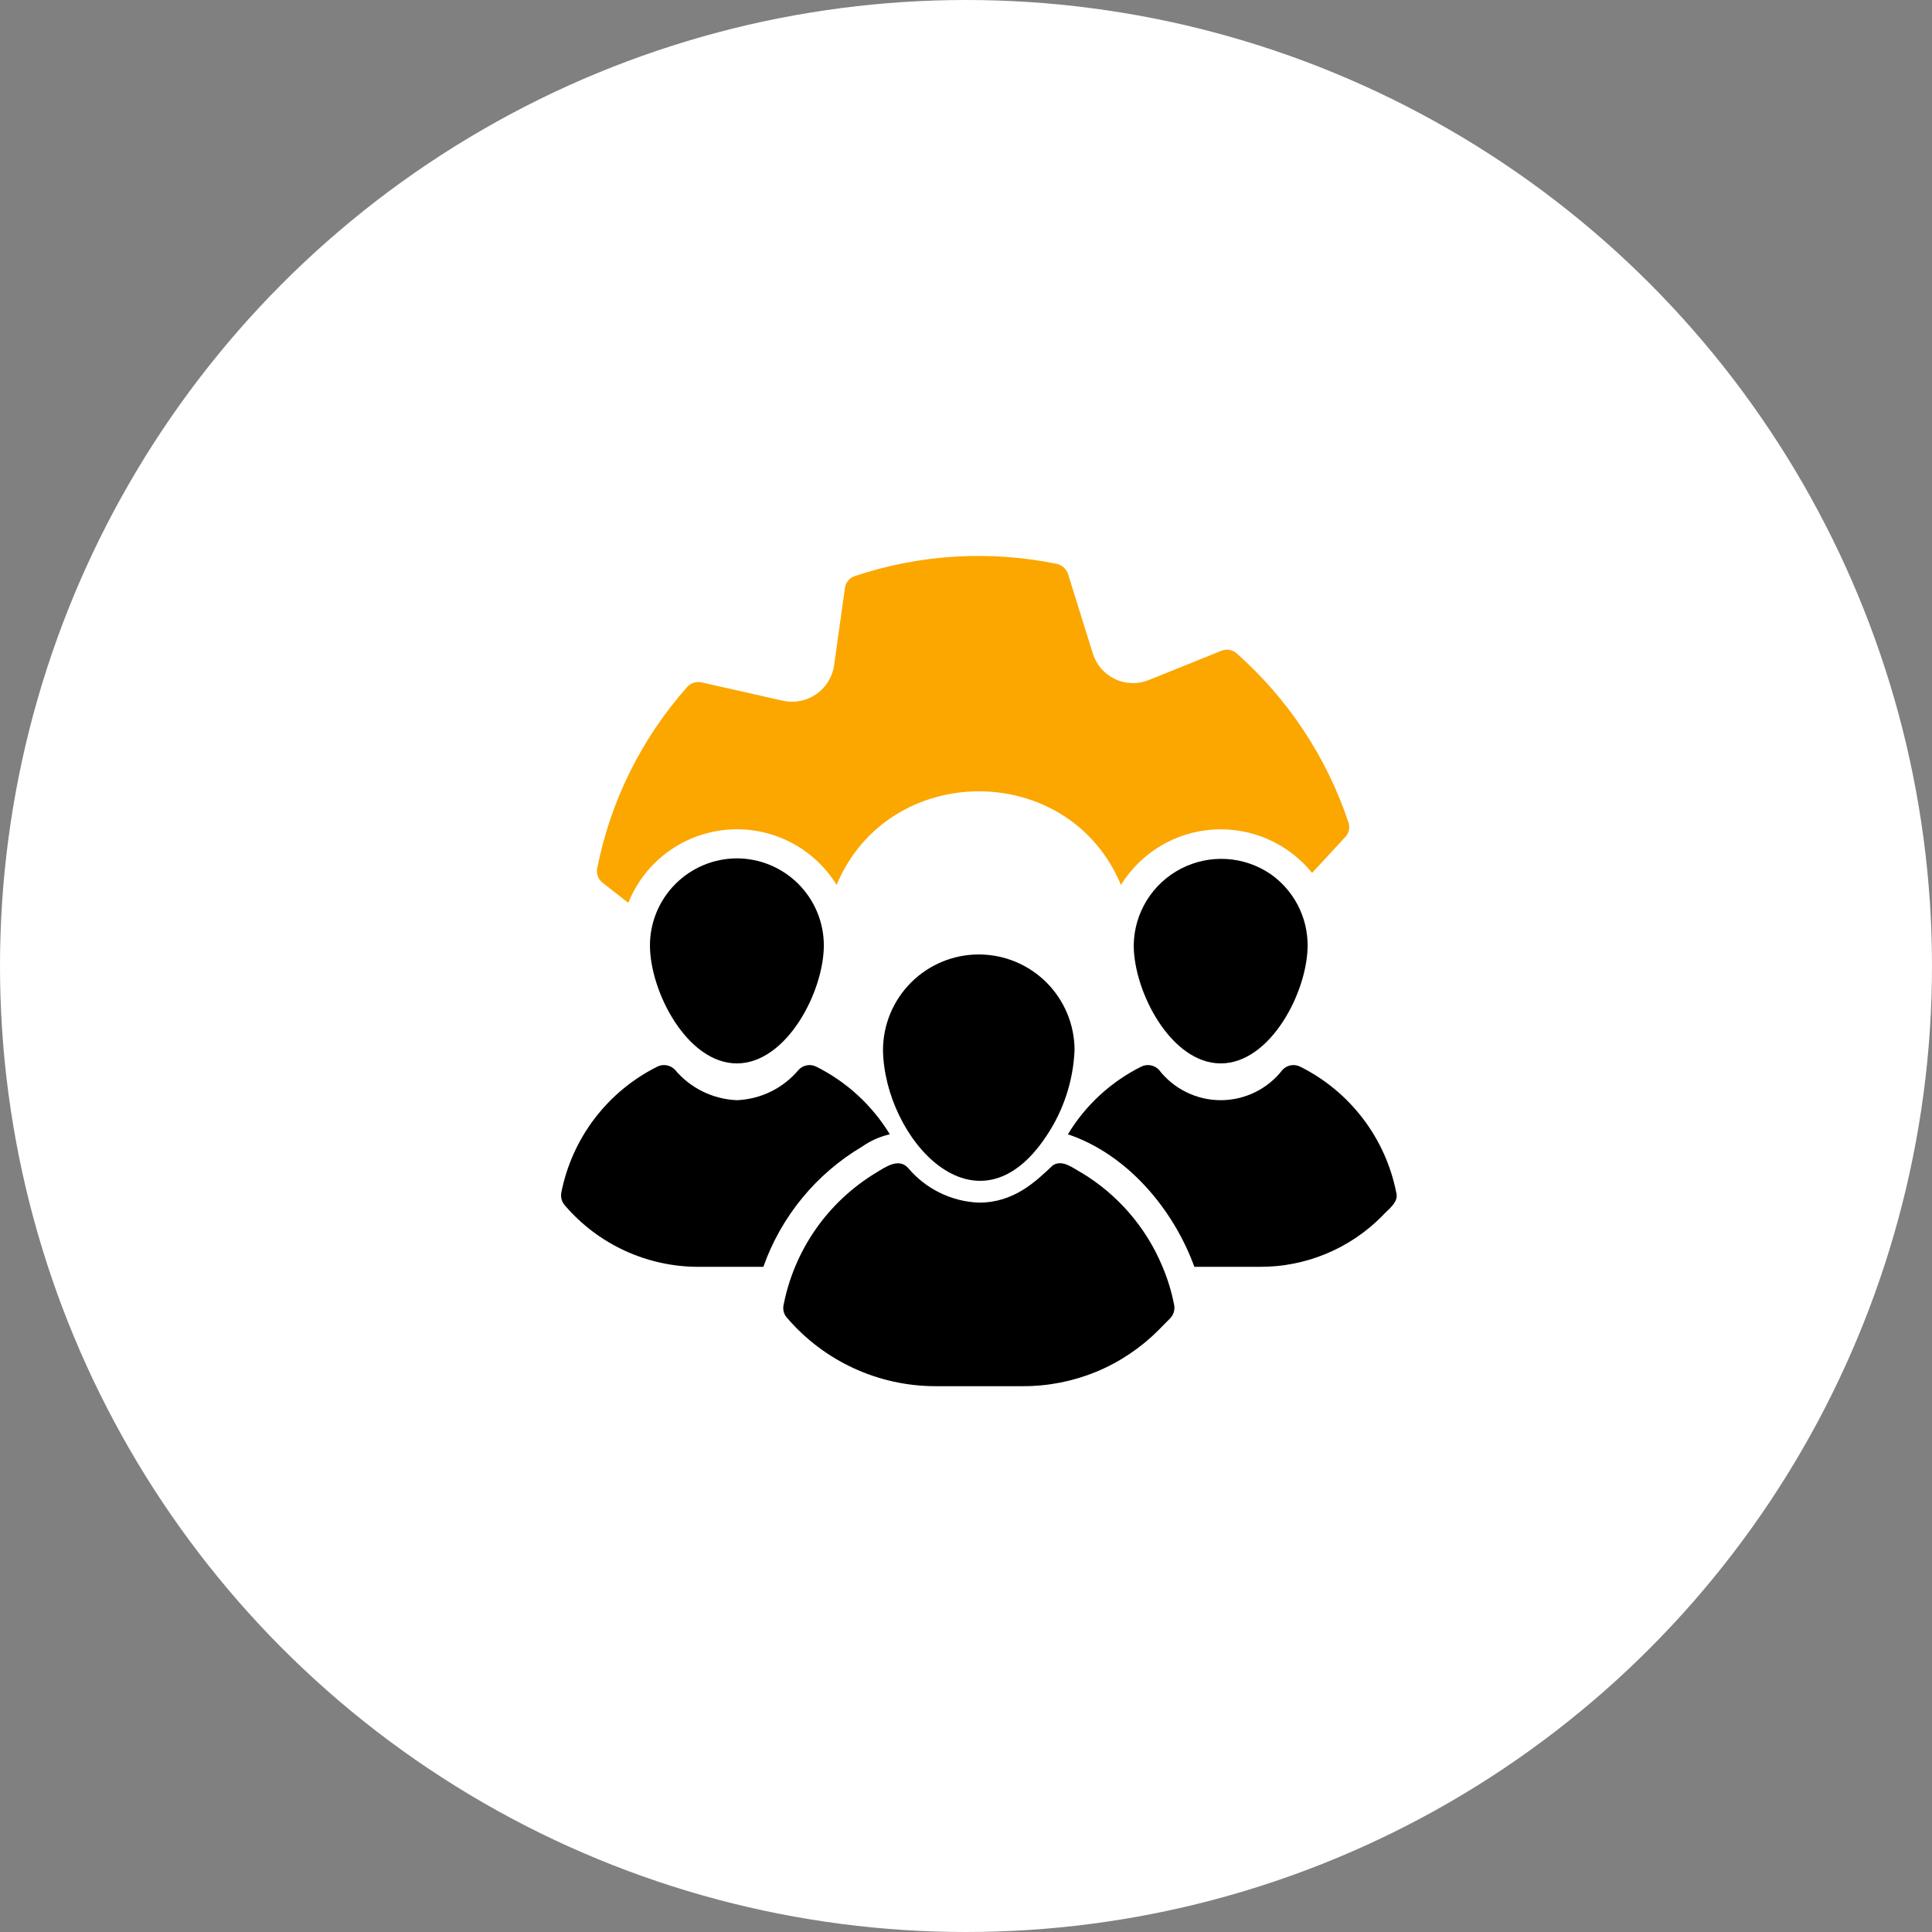
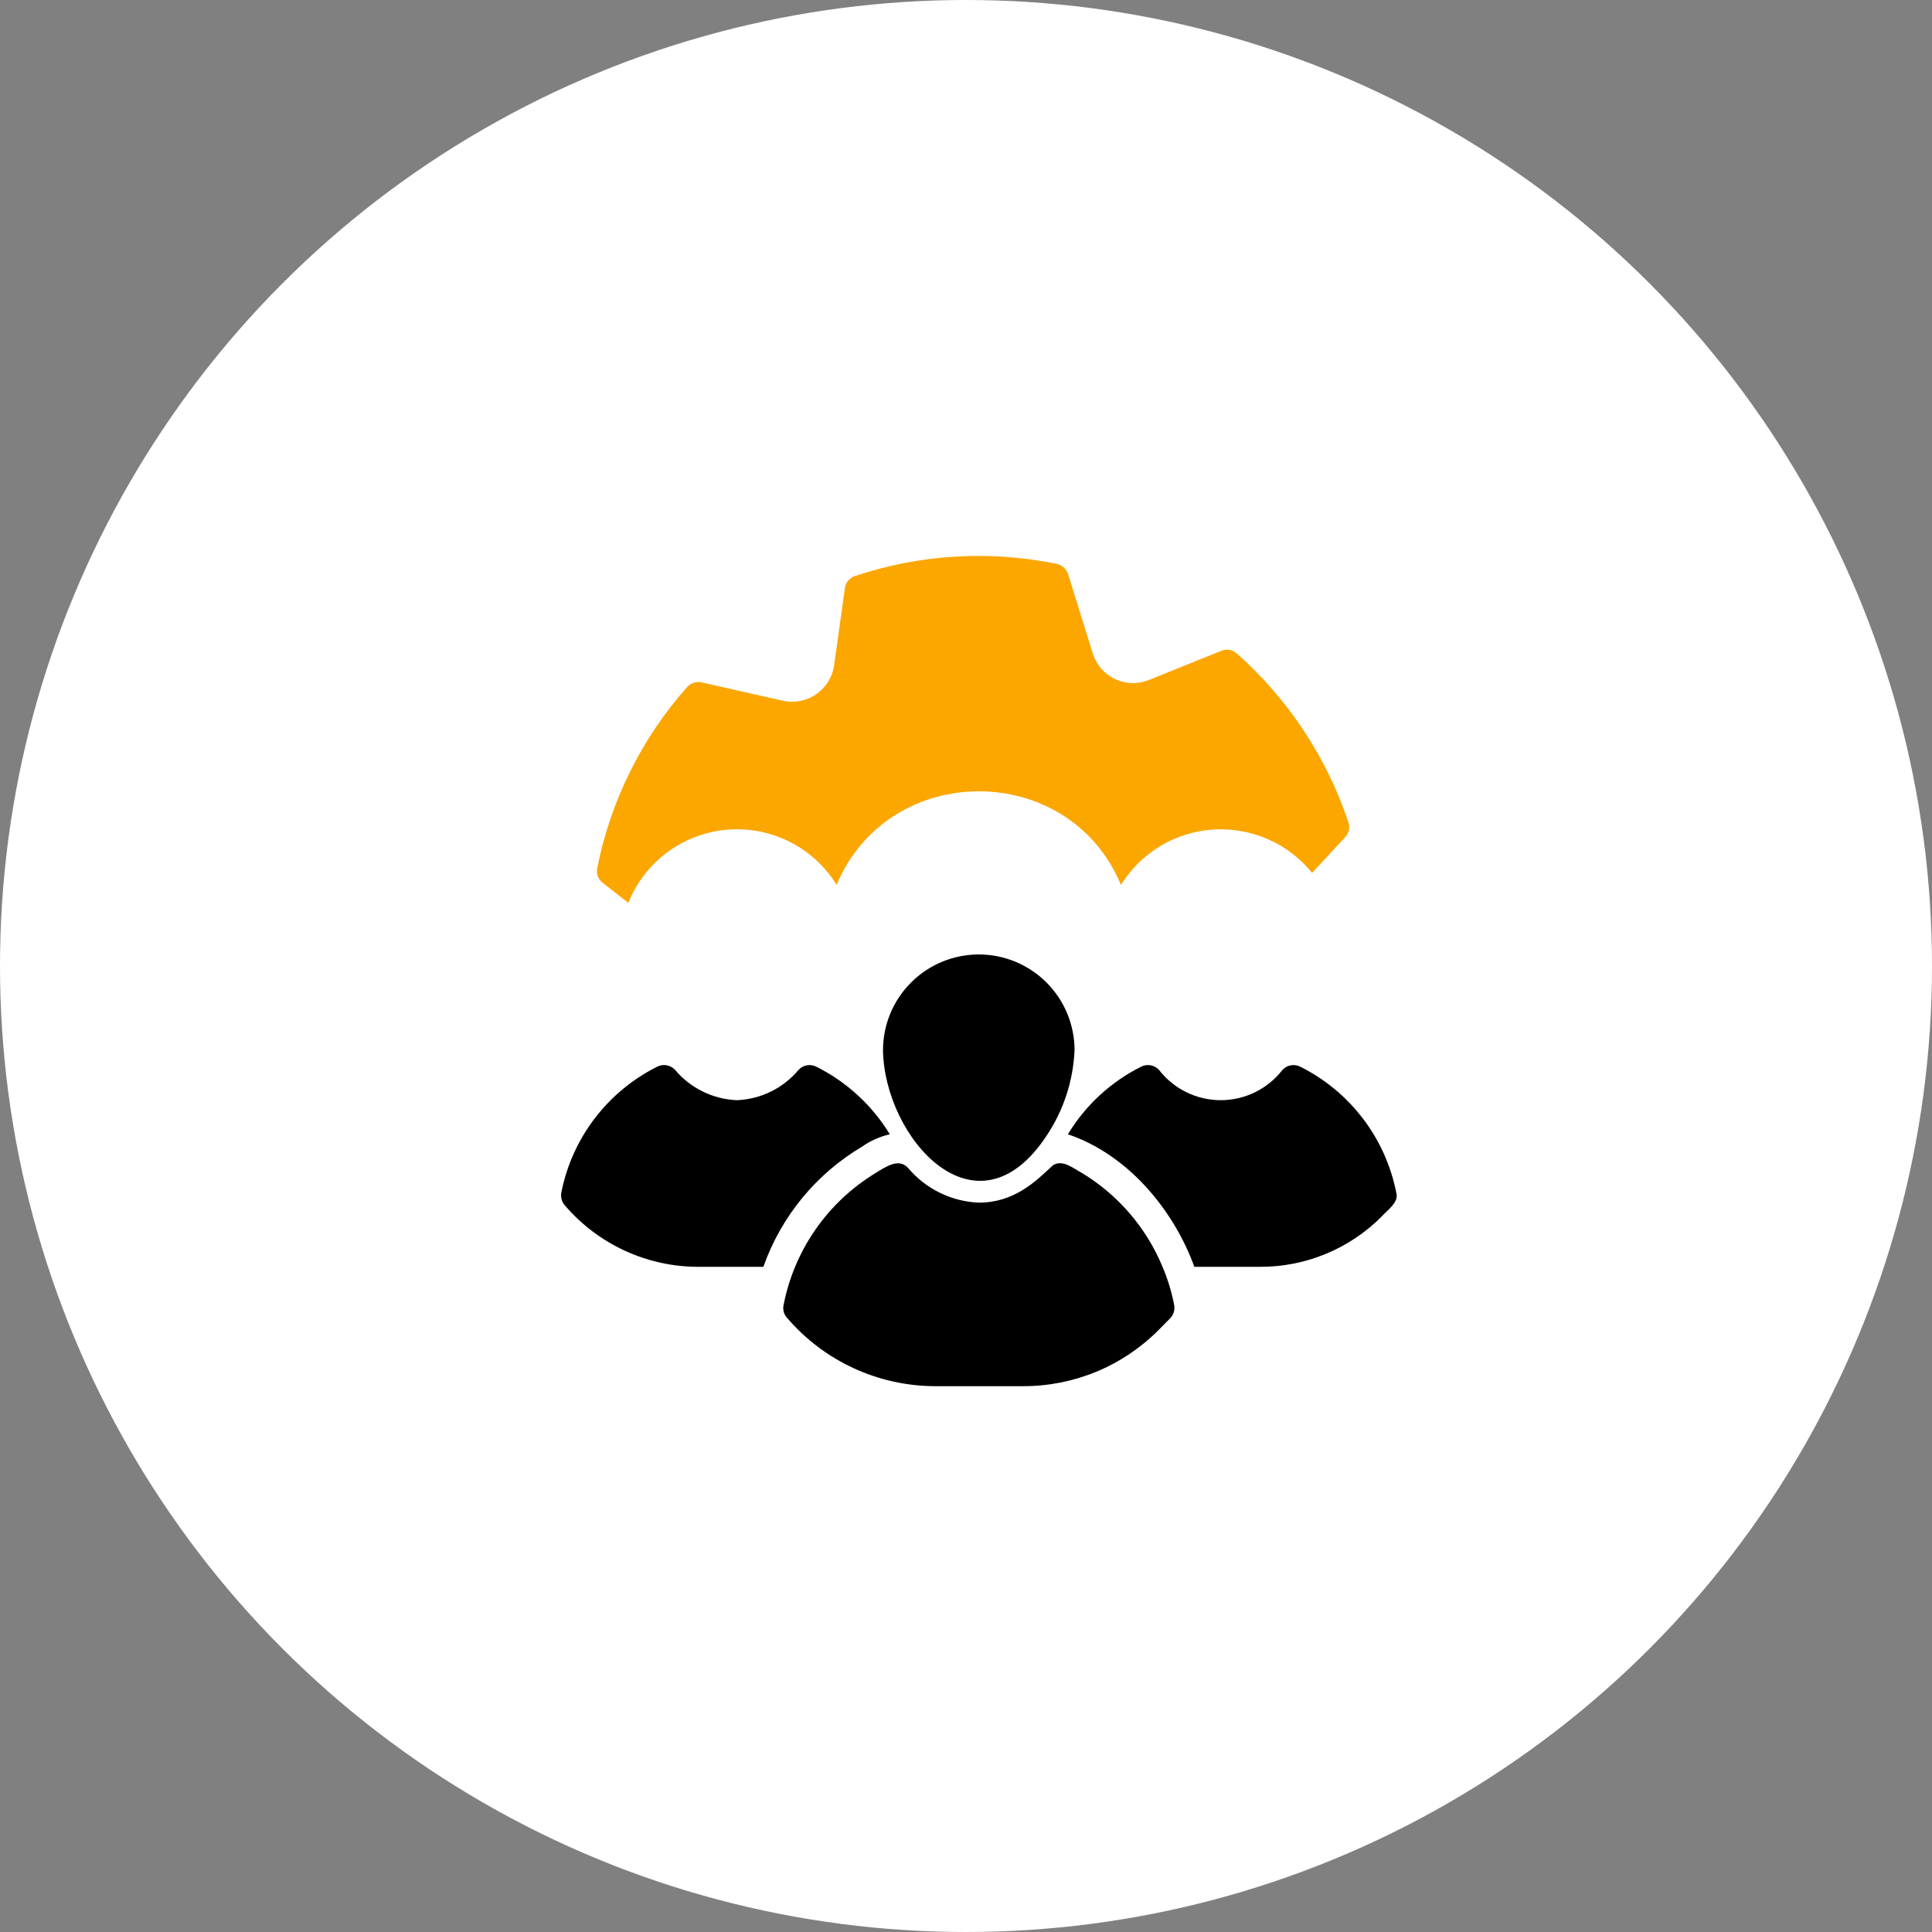
<svg xmlns="http://www.w3.org/2000/svg" width="81" height="81" viewBox="0 0 81 81" fill="none">
  <rect x="0" y="0" width="81" height="81" fill="#808080" stroke="none" />
  <circle cx="40.5" cy="40.5" r="40.5" fill="white" />
  <path d="M37.02 44.031C37.077 47.704 40.928 52.084 43.877 47.618C44.59 46.553 44.996 45.312 45.051 44.031C45.051 42.966 44.628 41.945 43.875 41.192C43.122 40.439 42.101 40.016 41.036 40.016C39.971 40.016 38.95 40.439 38.197 41.192C37.444 41.945 37.02 42.966 37.02 44.031Z" fill="black" />
  <path d="M36.156 48.065C36.503 47.822 36.894 47.649 37.306 47.556C36.563 46.336 35.49 45.351 34.211 44.715C34.09 44.657 33.953 44.639 33.821 44.665C33.688 44.691 33.568 44.758 33.477 44.858C33.159 45.238 32.764 45.547 32.319 45.765C31.873 45.984 31.387 46.106 30.892 46.126C30.395 46.105 29.907 45.981 29.461 45.762C29.015 45.542 28.619 45.233 28.3 44.852C28.207 44.754 28.087 44.689 27.955 44.664C27.823 44.639 27.687 44.657 27.566 44.715C26.534 45.229 25.633 45.973 24.933 46.89C24.234 47.807 23.755 48.873 23.532 50.005C23.515 50.105 23.521 50.208 23.551 50.305C23.582 50.403 23.635 50.491 23.706 50.564C24.393 51.359 25.242 51.997 26.196 52.437C27.151 52.876 28.188 53.107 29.238 53.112L32.004 53.112C32.753 50.995 34.223 49.208 36.156 48.065Z" fill="black" />
  <path d="M48.719 53.062C48.036 51.442 46.856 50.08 45.35 49.171C44.987 48.98 44.557 48.598 44.144 48.854C43.413 49.545 42.51 50.423 41.036 50.421C40.468 50.398 39.911 50.257 39.4 50.006C38.89 49.756 38.437 49.401 38.071 48.966C37.672 48.529 37.117 48.933 36.723 49.171C35.725 49.775 34.865 50.58 34.198 51.536C33.531 52.492 33.072 53.578 32.85 54.722C32.83 54.821 32.835 54.923 32.864 55.02C32.893 55.116 32.946 55.204 33.018 55.275C33.782 56.161 34.727 56.873 35.79 57.363C36.853 57.853 38.008 58.11 39.178 58.116L42.895 58.116C43.949 58.118 44.993 57.912 45.968 57.509C46.942 57.106 47.826 56.513 48.57 55.766L49.055 55.275C49.126 55.204 49.179 55.116 49.209 55.02C49.24 54.923 49.246 54.821 49.229 54.722C49.12 54.152 48.949 53.596 48.719 53.062Z" fill="black" />
-   <path d="M30.892 35.987C29.927 35.991 29.002 36.376 28.32 37.058C27.637 37.74 27.253 38.665 27.249 39.63C27.249 41.582 28.815 44.584 30.892 44.584C32.974 44.584 34.54 41.582 34.54 39.63C34.537 38.664 34.151 37.738 33.468 37.056C32.784 36.373 31.858 35.989 30.892 35.987Z" fill="black" />
  <path d="M58.54 50.005C58.317 48.872 57.836 47.806 57.136 46.889C56.435 45.972 55.533 45.228 54.5 44.715C54.378 44.657 54.242 44.639 54.109 44.665C53.977 44.691 53.857 44.758 53.766 44.858C53.46 45.253 53.067 45.573 52.618 45.793C52.169 46.012 51.676 46.126 51.176 46.126C50.676 46.125 50.183 46.01 49.734 45.789C49.286 45.568 48.894 45.248 48.589 44.852C48.496 44.754 48.376 44.689 48.244 44.664C48.112 44.639 47.976 44.657 47.855 44.715C46.579 45.35 45.51 46.335 44.772 47.556C47.261 48.393 49.194 50.691 50.074 53.112L52.834 53.112C53.781 53.115 54.719 52.929 55.594 52.566C56.469 52.204 57.263 51.671 57.931 50.999C58.152 50.742 58.663 50.413 58.54 50.005Z" fill="black" />
-   <path d="M53.269 36.646C52.721 36.272 52.082 36.054 51.419 36.014C50.757 35.975 50.096 36.116 49.508 36.422C48.919 36.728 48.424 37.188 48.076 37.753C47.728 38.318 47.54 38.967 47.532 39.63C47.532 41.582 49.098 44.584 51.18 44.584C53.263 44.584 54.823 41.582 54.823 39.63C54.822 39.044 54.681 38.468 54.411 37.948C54.14 37.429 53.748 36.982 53.269 36.646Z" fill="black" />
  <path d="M26.342 37.852C26.68 37.008 27.245 36.275 27.975 35.733C28.705 35.192 29.571 34.864 30.477 34.786C31.383 34.708 32.292 34.883 33.104 35.292C33.916 35.7 34.598 36.326 35.075 37.1C37.25 31.887 44.806 31.85 46.997 37.1C47.411 36.432 47.979 35.872 48.653 35.468C49.328 35.065 50.089 34.828 50.873 34.779C51.658 34.73 52.443 34.869 53.162 35.185C53.882 35.501 54.515 35.985 55.01 36.597L56.402 35.092C56.478 35.01 56.531 34.909 56.554 34.8C56.577 34.69 56.569 34.576 56.532 34.471C55.619 31.743 54.005 29.304 51.852 27.397C51.766 27.319 51.659 27.267 51.545 27.247C51.43 27.227 51.313 27.241 51.205 27.285L48.166 28.51C47.939 28.602 47.696 28.646 47.452 28.639C47.208 28.632 46.967 28.575 46.746 28.47C46.525 28.365 46.329 28.216 46.169 28.031C46.008 27.846 45.889 27.63 45.816 27.397L44.778 24.065C44.743 23.961 44.682 23.867 44.6 23.793C44.519 23.719 44.419 23.667 44.312 23.642C41.492 23.063 38.57 23.239 35.84 24.152C35.73 24.188 35.633 24.255 35.559 24.344C35.485 24.433 35.438 24.541 35.423 24.656L34.97 27.9C34.934 28.142 34.849 28.374 34.719 28.581C34.59 28.789 34.42 28.967 34.219 29.106C34.018 29.245 33.79 29.341 33.55 29.388C33.311 29.435 33.064 29.432 32.825 29.38L29.413 28.609C29.304 28.585 29.191 28.591 29.085 28.625C28.98 28.658 28.884 28.72 28.81 28.802C26.897 30.956 25.594 33.583 25.037 36.41C25.015 36.52 25.025 36.635 25.064 36.74C25.104 36.845 25.172 36.938 25.26 37.007L26.342 37.852Z" fill="#FCA600" />
</svg>